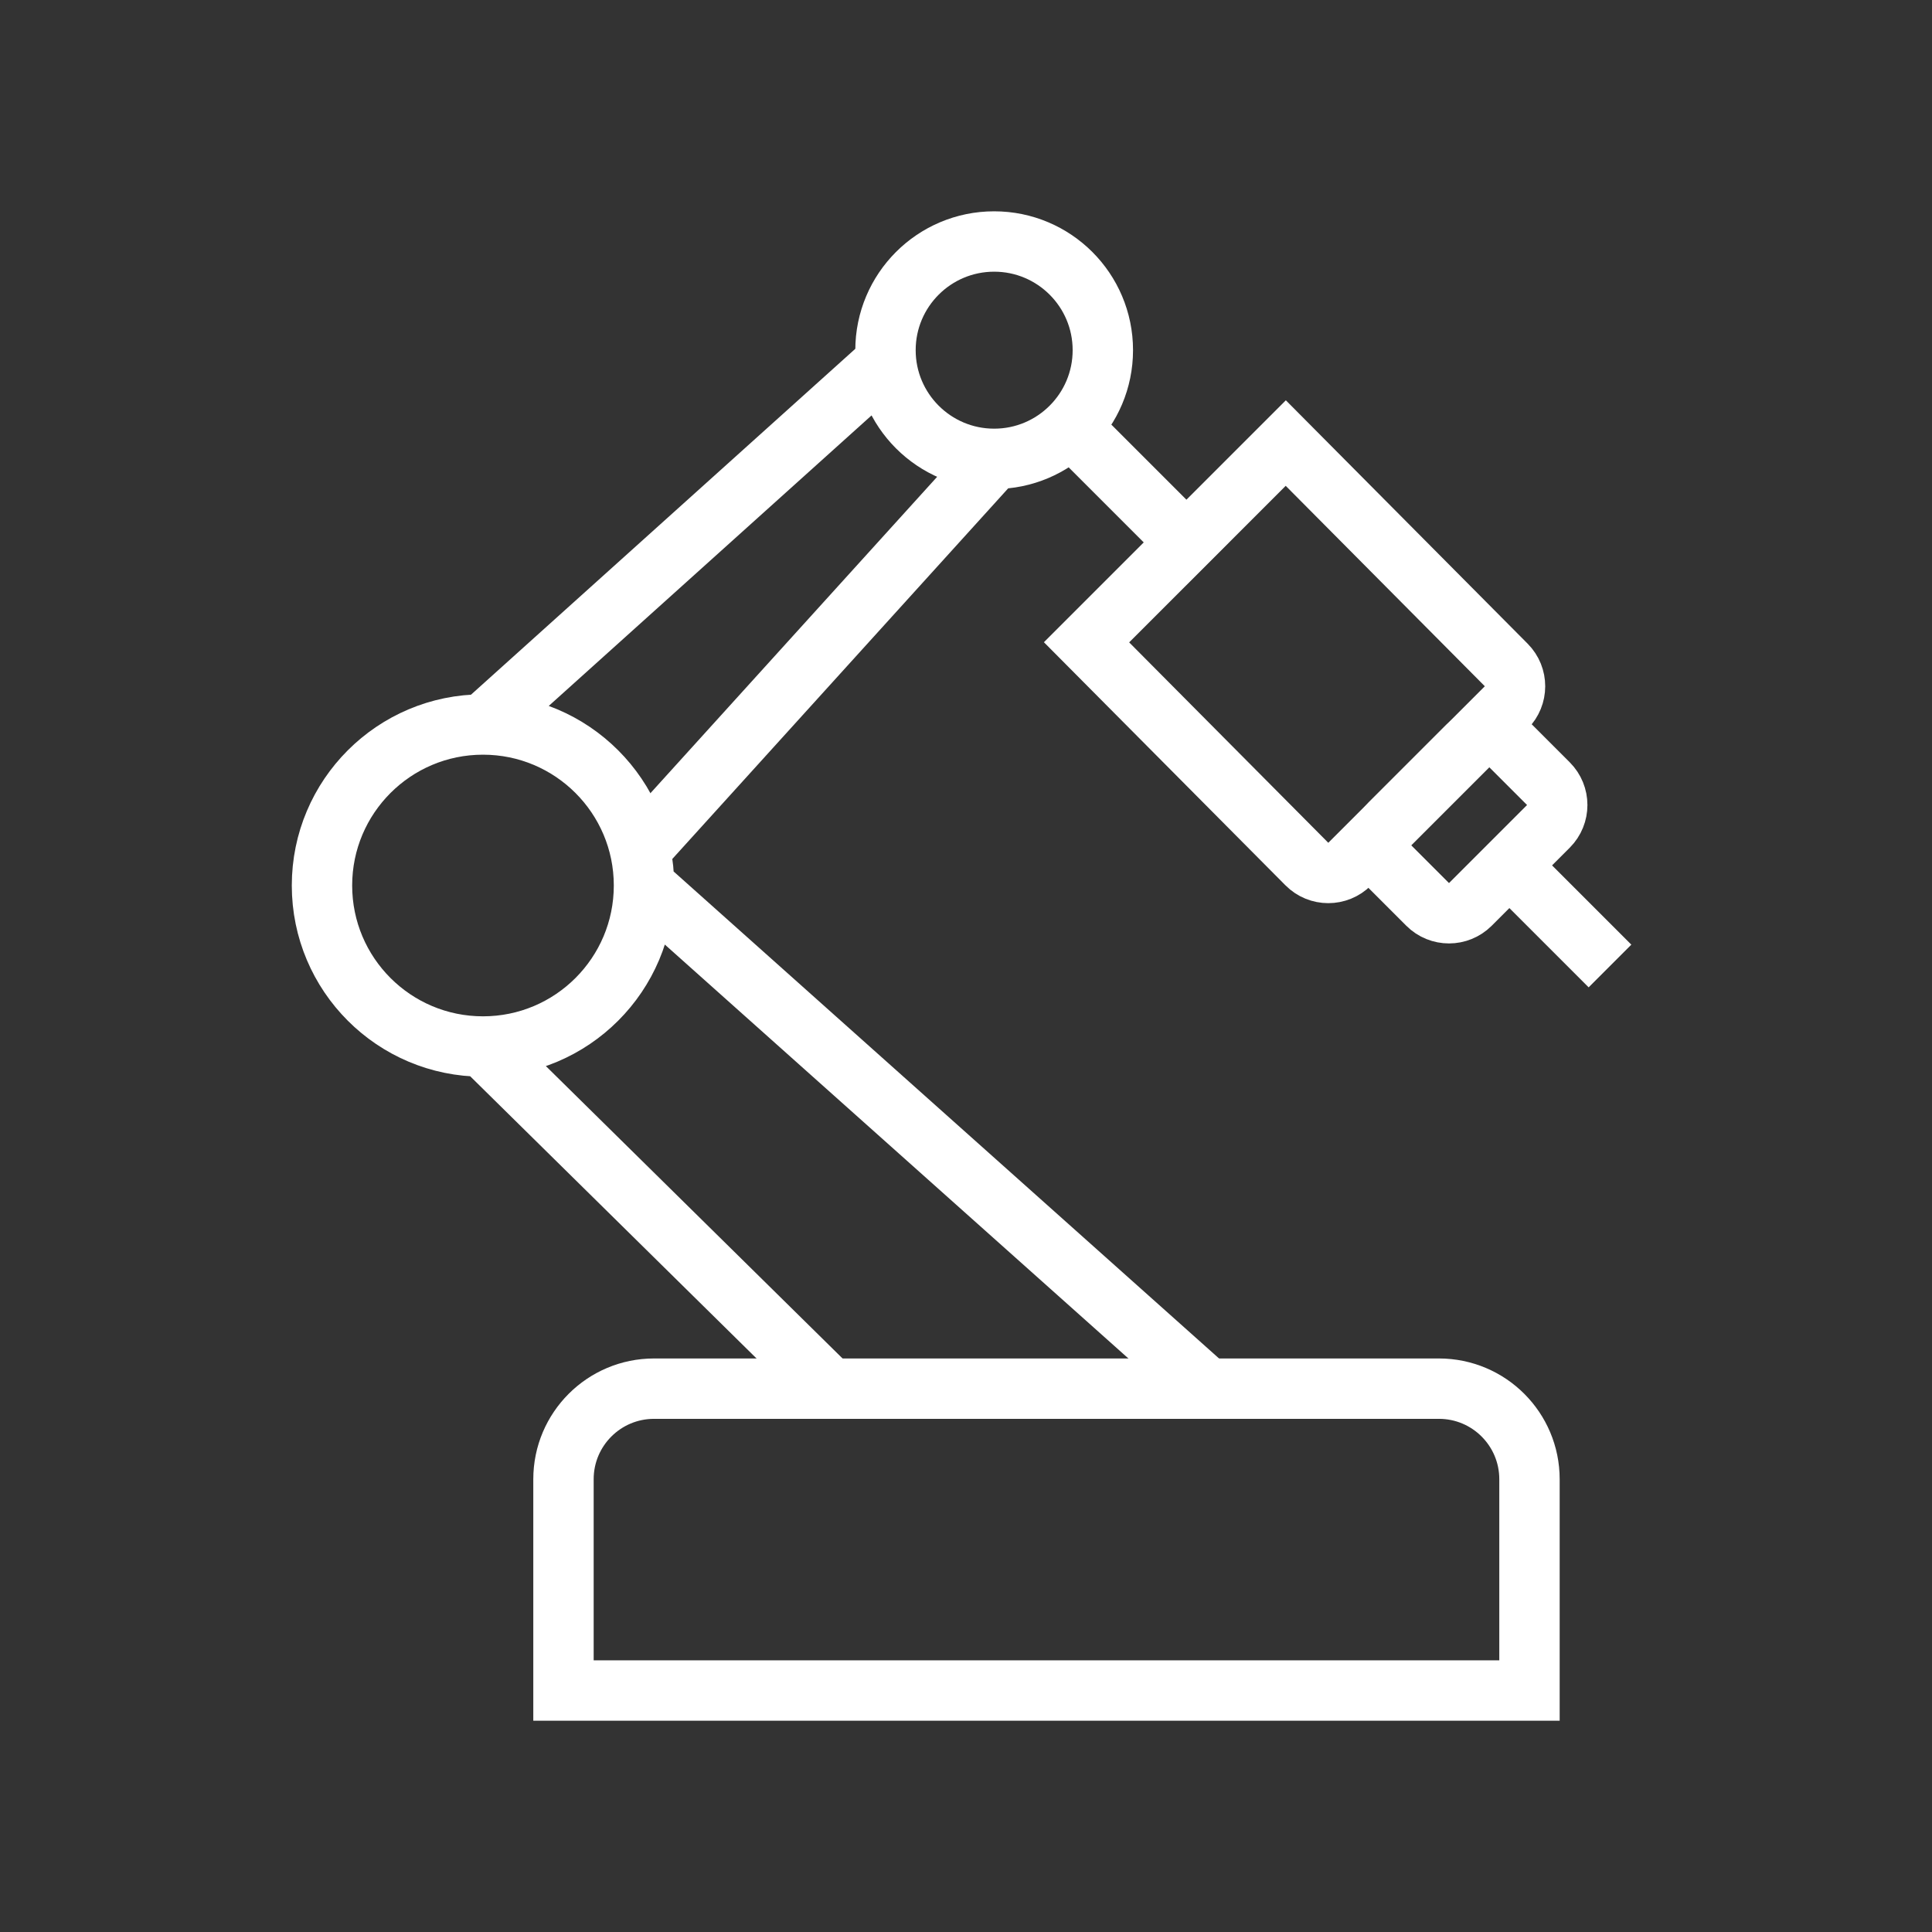
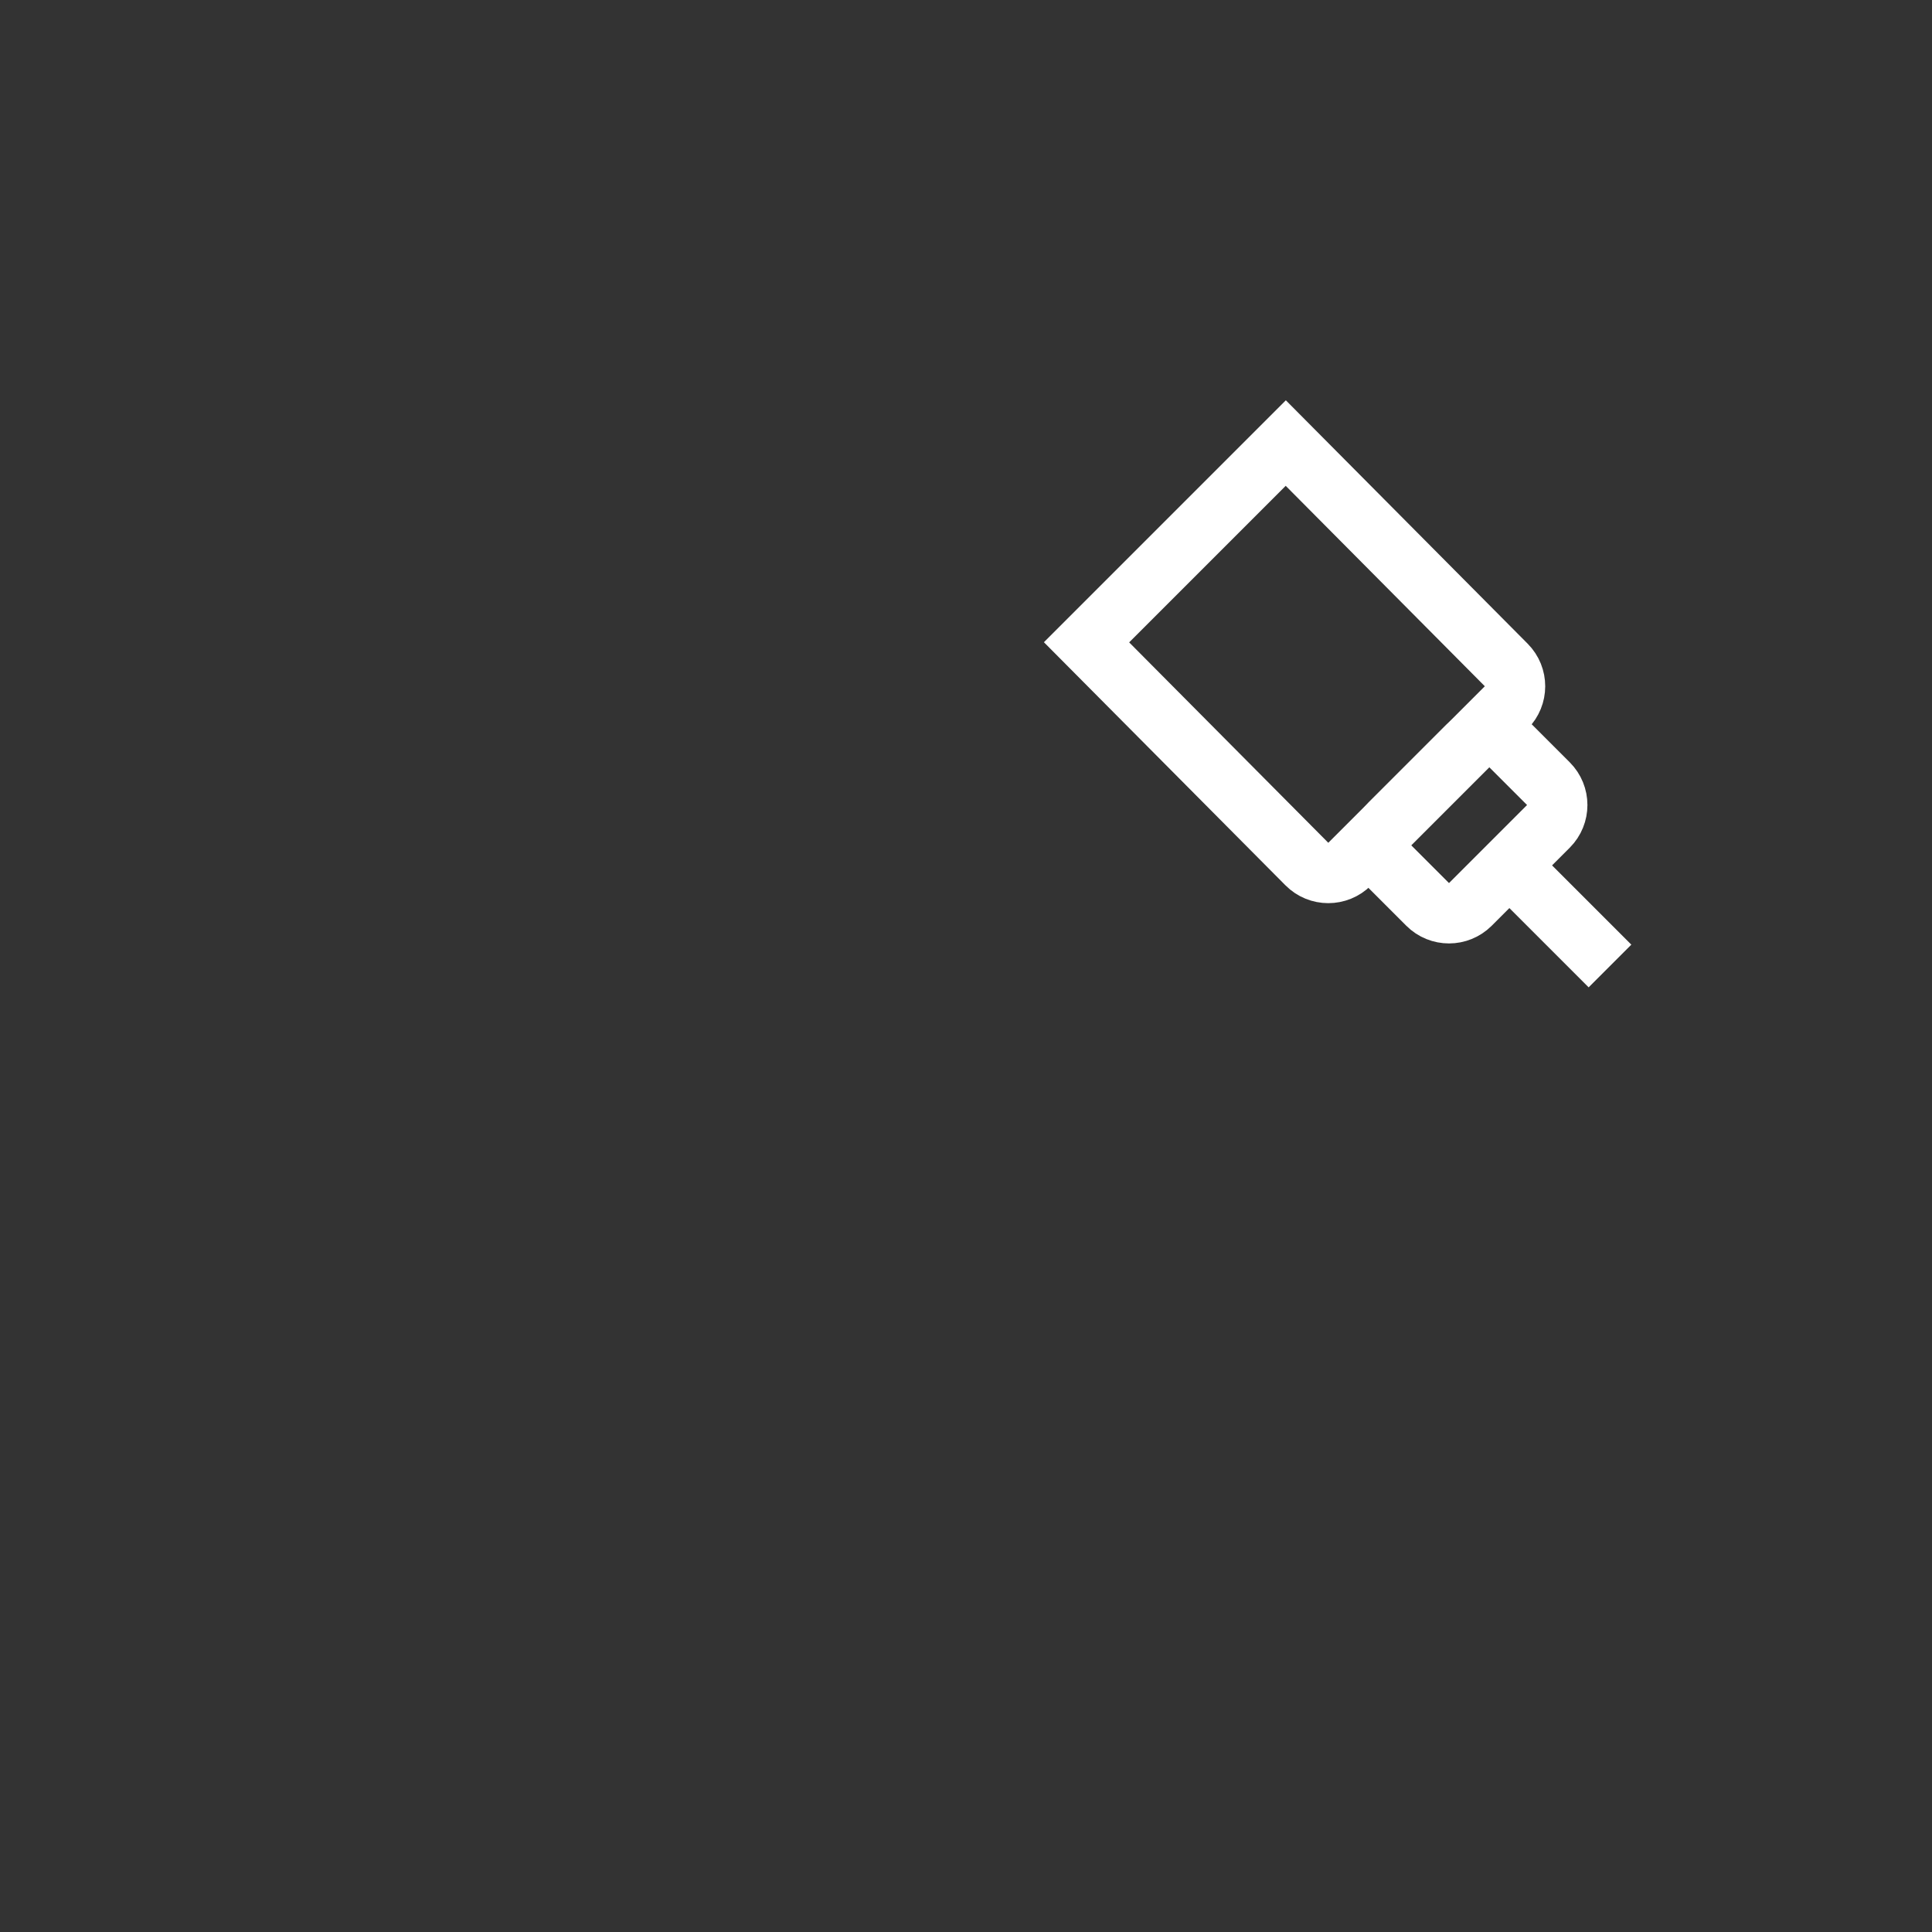
<svg xmlns="http://www.w3.org/2000/svg" width="64" height="64" viewBox="0 0 64 64" fill="none">
  <rect x="0" y="0" width="64" height="64" fill="#333333" stroke="none" />
-   <path d="M18.666 49.001V56.001H50.666V49.001C50.666 47.344 49.323 46.001 47.666 46.001H41.333H28H21.666C20.01 46.001 18.666 47.344 18.666 49.001Z" stroke="white" stroke-width="2" />
-   <path d="M21.333 29.333C21.333 32.279 18.945 34.667 16 34.667M21.333 29.333C21.333 26.388 18.945 24 16 24M21.333 29.333L40 46M16 34.667C13.054 34.667 10.666 32.279 10.666 29.333C10.666 26.388 13.054 24 16 24M16 34.667L27.5 46M16 24L29.333 12" stroke="white" stroke-width="2" />
-   <path d="M32.933 15.2C34.921 15.2 36.533 13.588 36.533 11.6C36.533 9.612 34.921 8 32.933 8C30.945 8 29.333 9.612 29.333 11.6C29.333 13.588 30.945 15.2 32.933 15.2ZM32.933 15.2L21.333 28" stroke="white" stroke-width="2" />
  <path d="M43.292 28.623L35.993 21.277L42.593 14.677L49.896 22.028C50.285 22.419 50.284 23.05 49.894 23.44L44.709 28.625C44.317 29.017 43.682 29.016 43.292 28.623Z" stroke="white" stroke-width="2" />
-   <path d="M40 18.666L36 14.666" stroke="white" stroke-width="2" />
  <path d="M50 28.667L48.707 29.96C48.316 30.35 47.683 30.35 47.293 29.96L46.04 28.707C45.65 28.317 45.65 27.683 46.04 27.293L48.626 24.707C49.016 24.317 49.65 24.317 50.04 24.707L51.293 25.96C51.683 26.35 51.683 26.983 51.293 27.374L50 28.667ZM50 28.667L53.333 32" stroke="white" stroke-width="2" />
</svg>